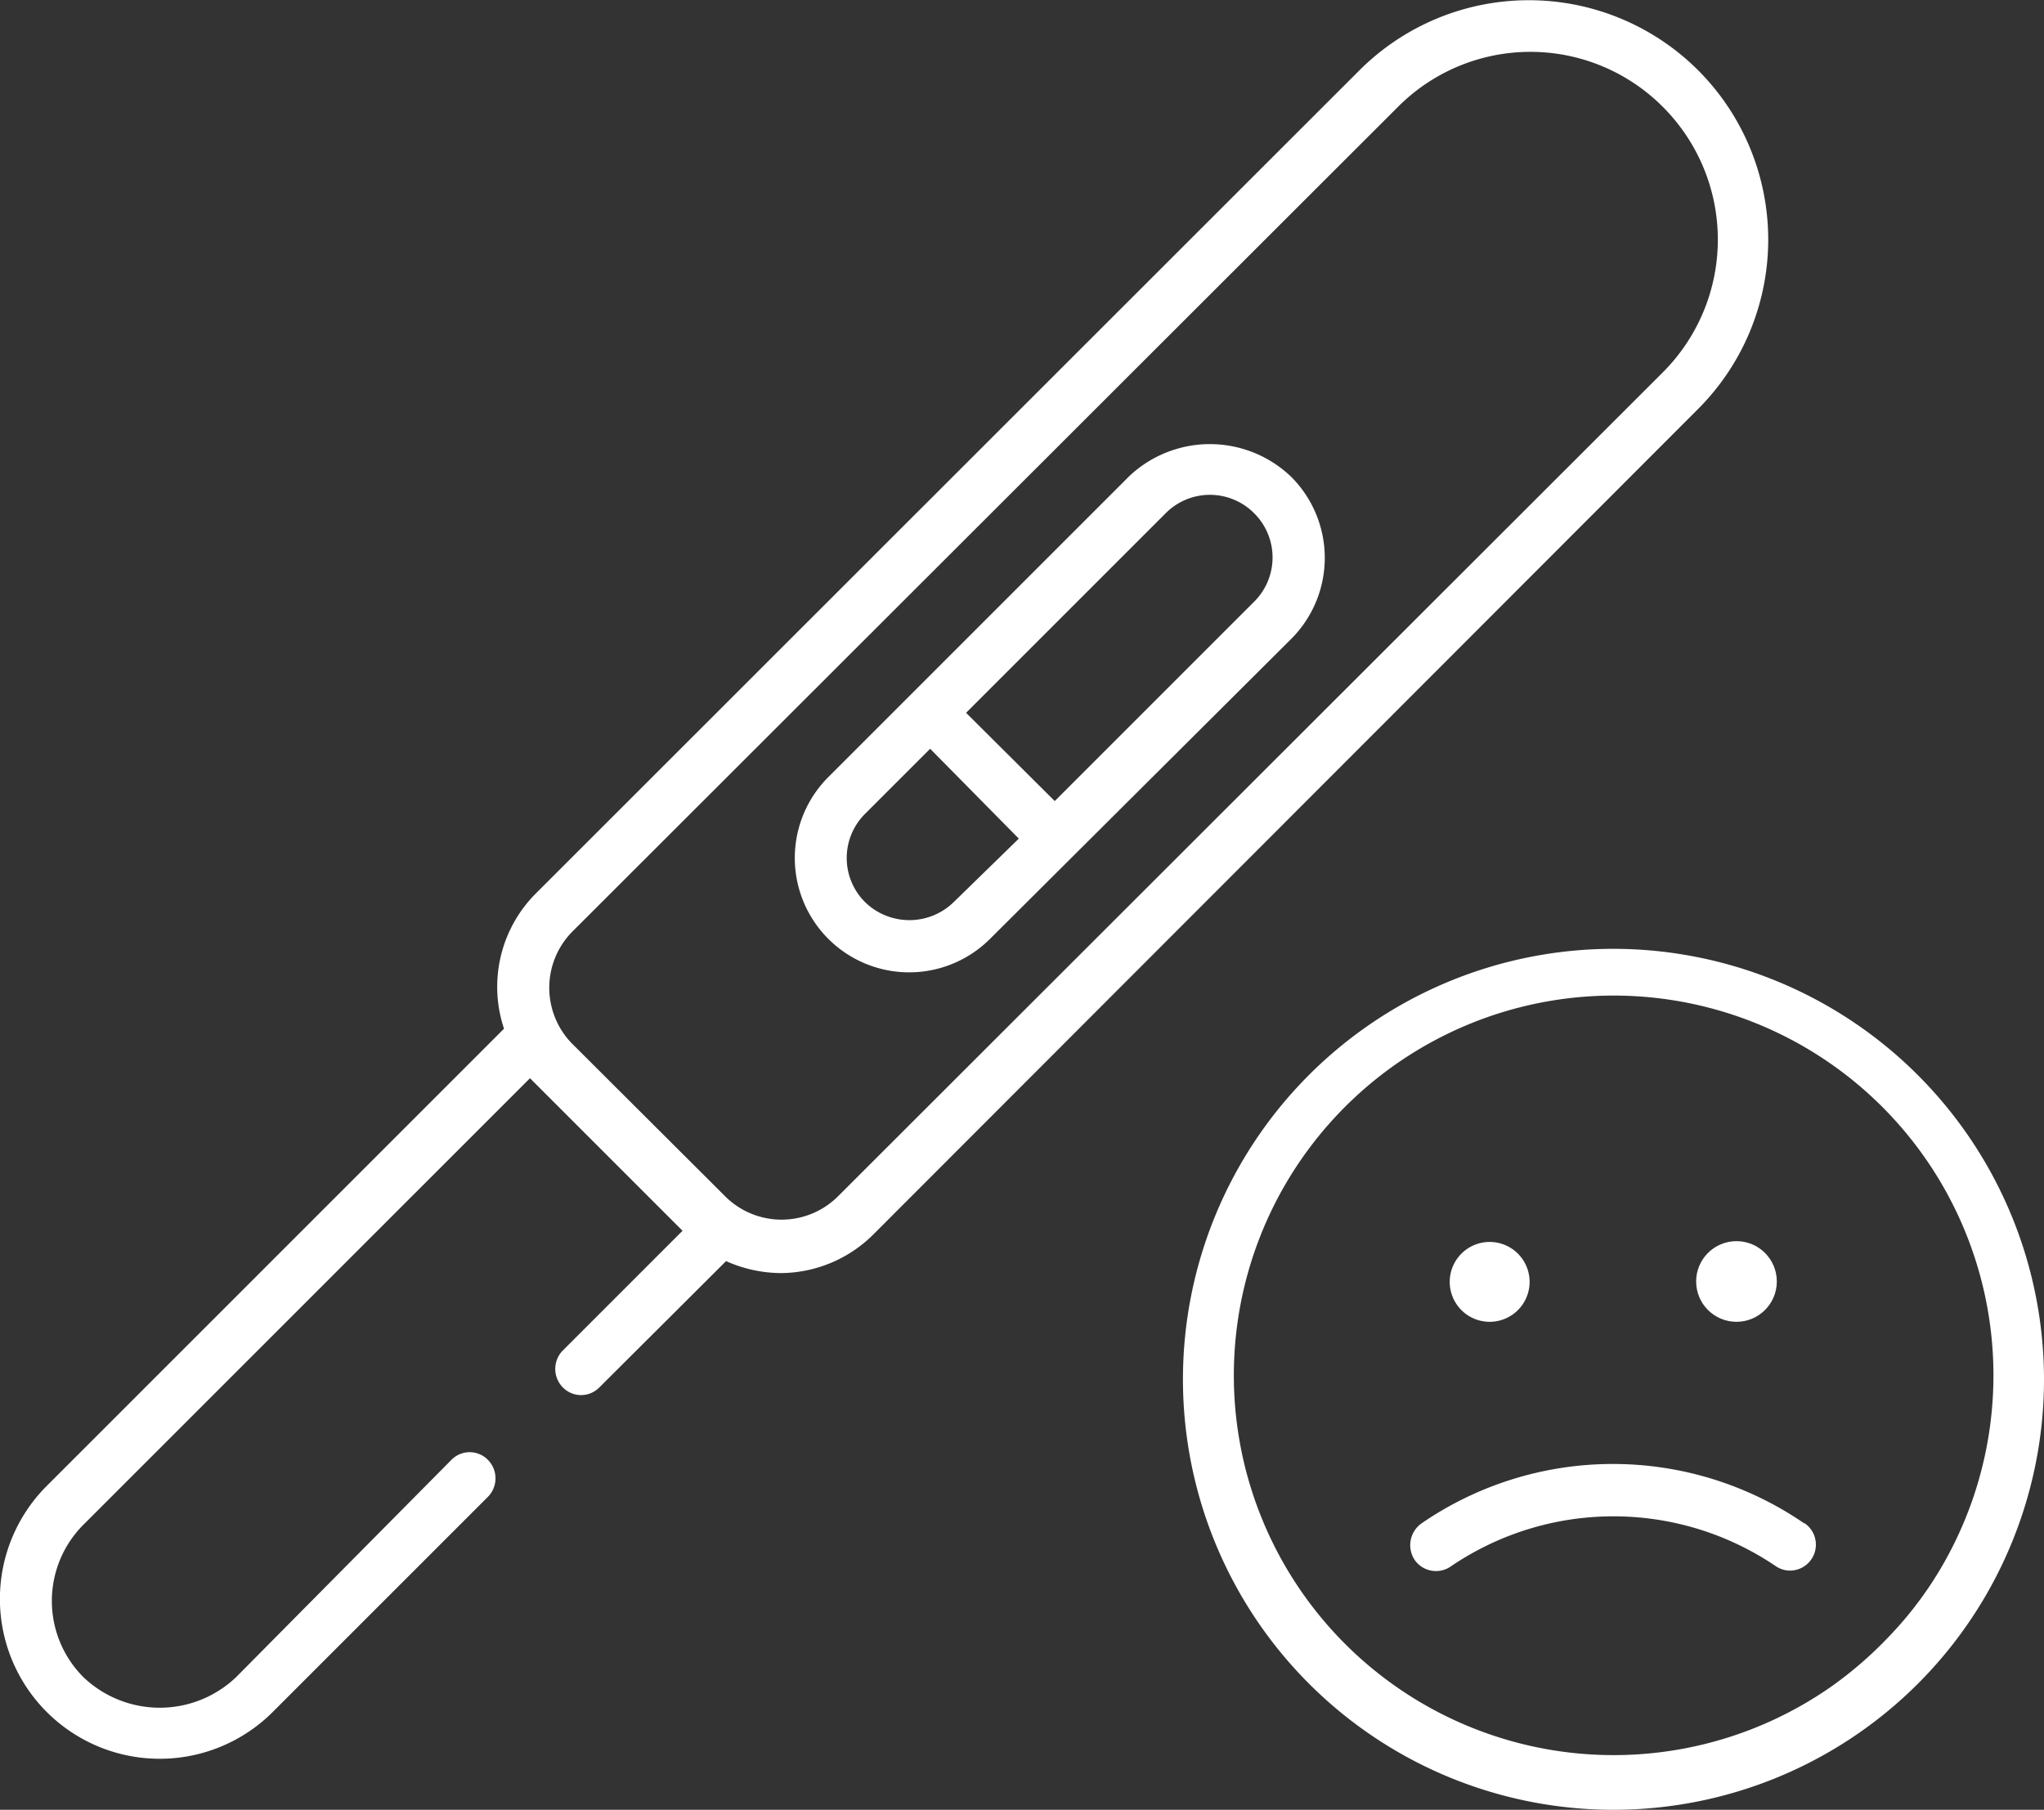
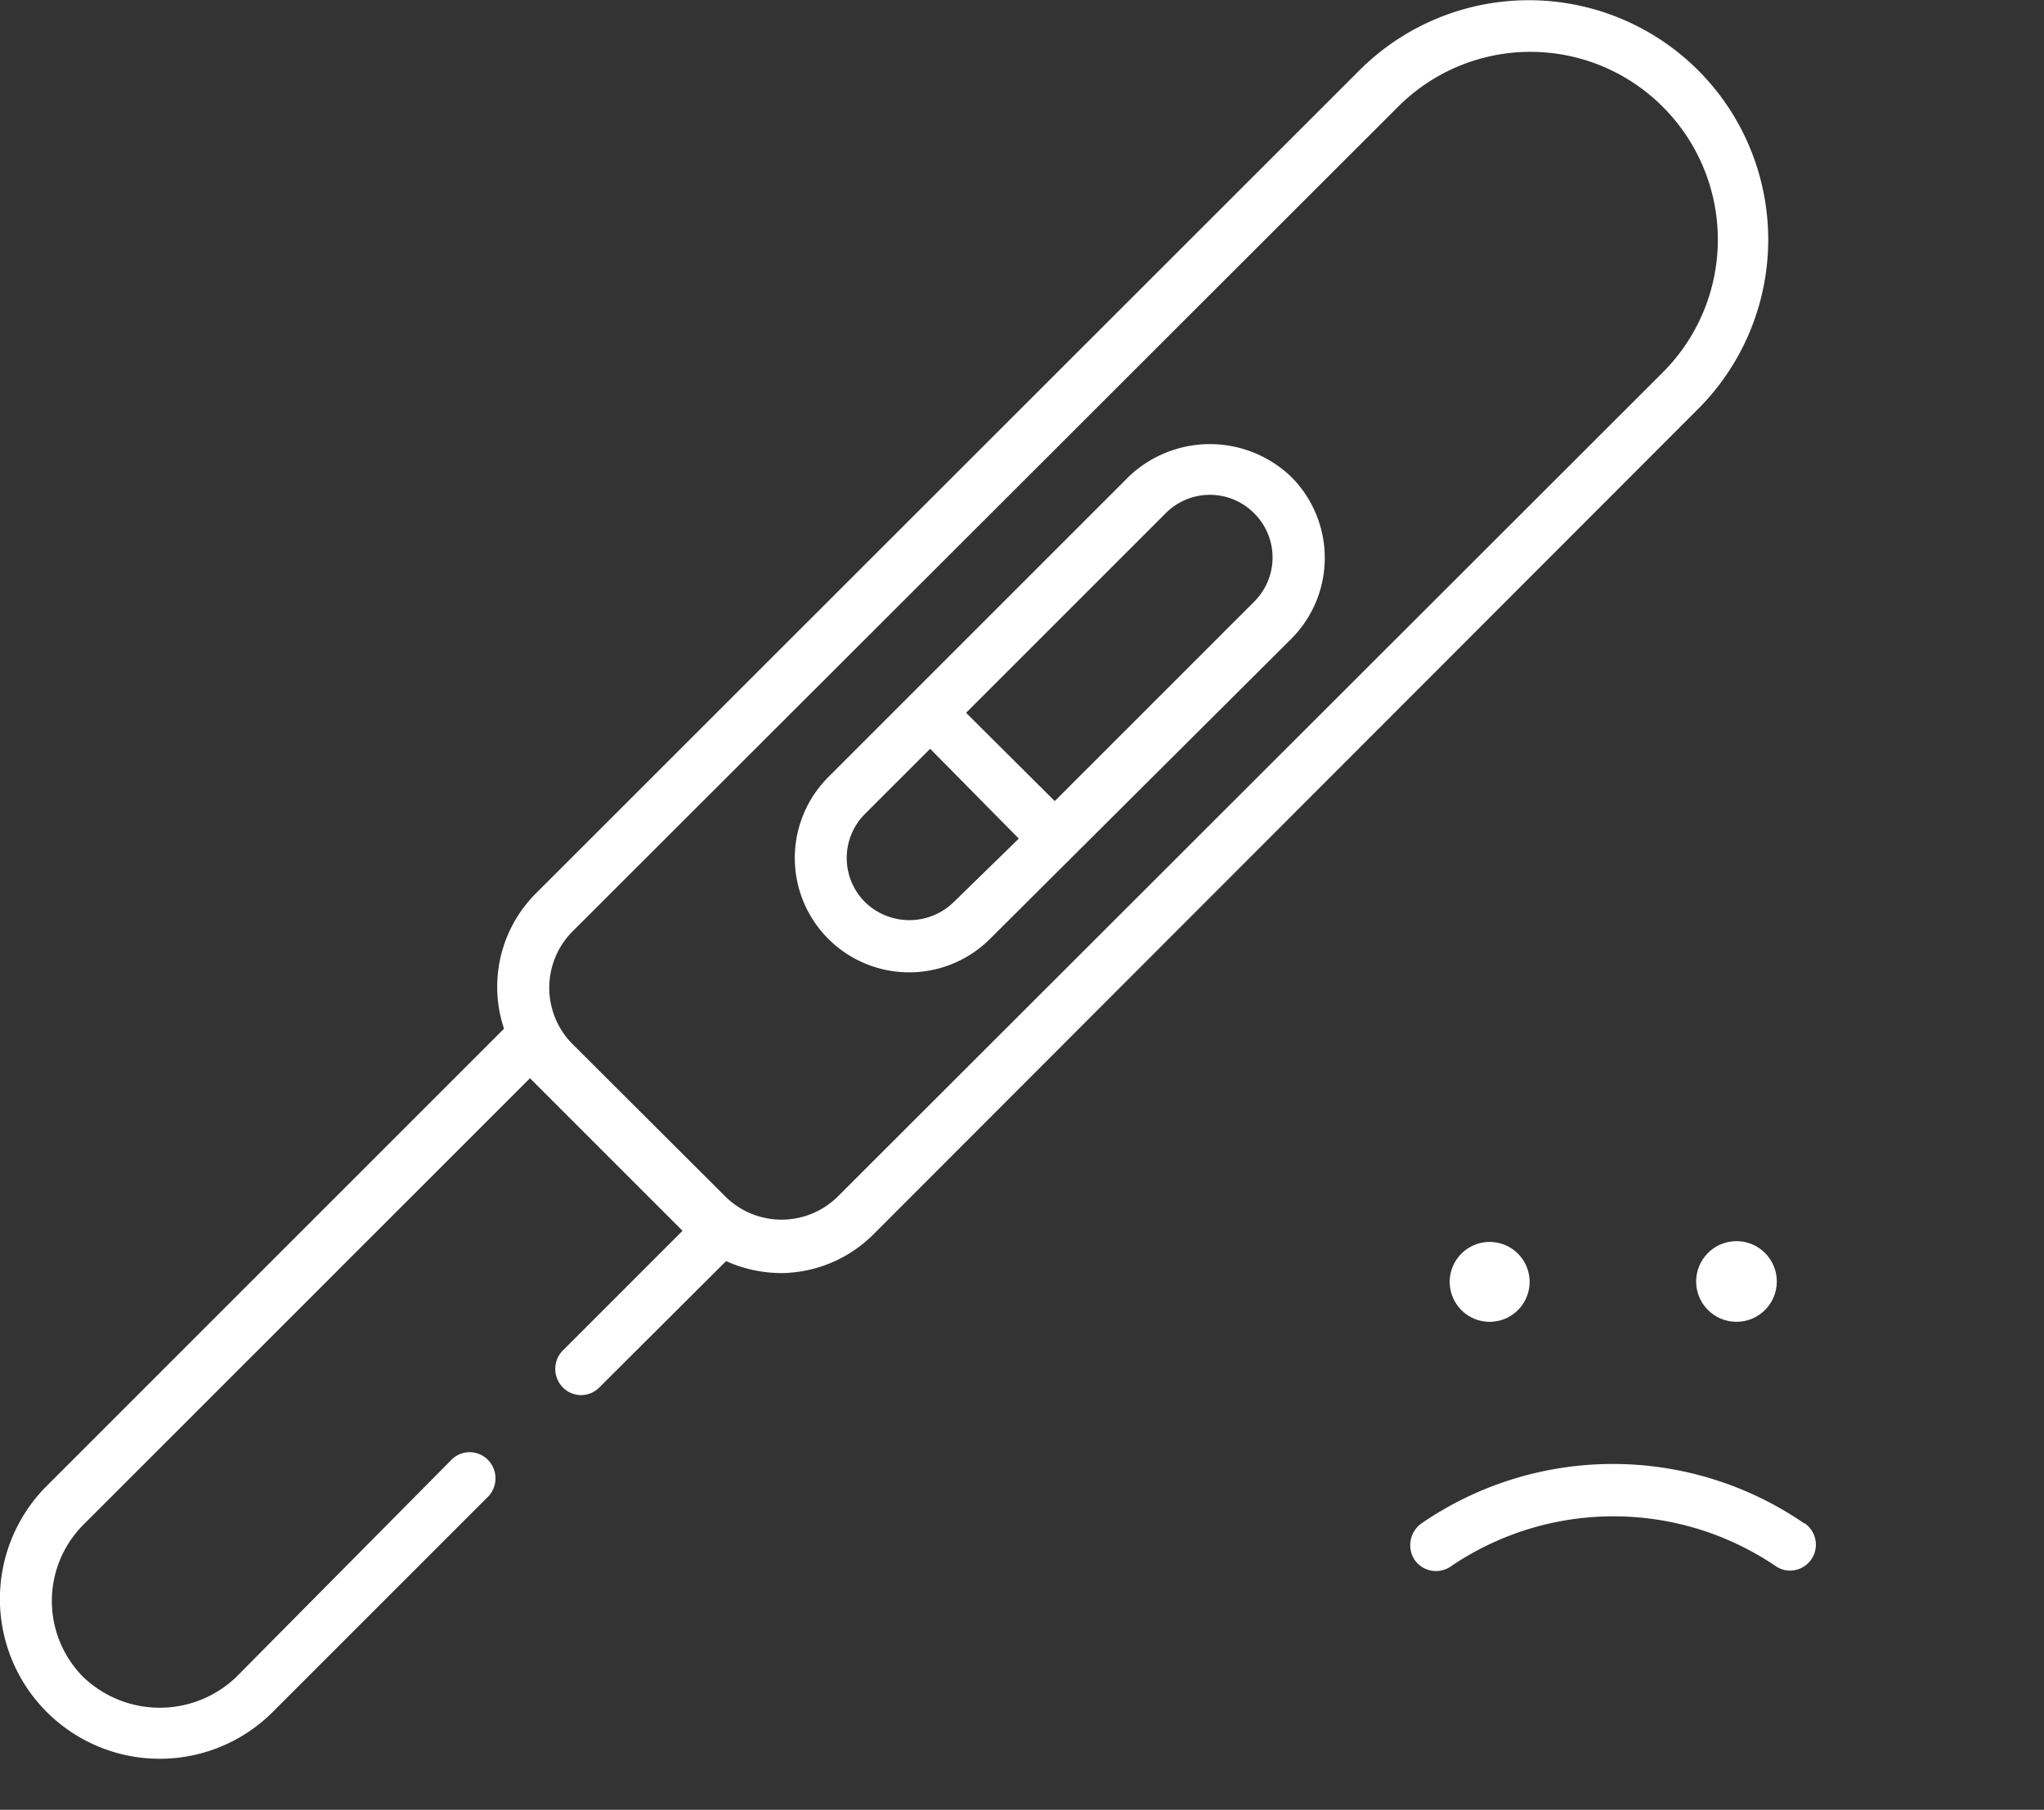
<svg xmlns="http://www.w3.org/2000/svg" viewBox="0 0 51.18 45.32">
  <rect x="0" y="0" width="51.18" height="45.32" fill="#333333" stroke="none" />
  <defs>
    <style>.cls-1{fill:#ffffff;}</style>
  </defs>
  <g id="Layer_2" data-name="Layer 2">
    <g id="Layer_1-2" data-name="Layer 1">
      <path class="cls-1" d="M42.52,1.76a6,6,0,0,0-8.48,0L13.41,22.38a3.31,3.31,0,0,0-.79,3.38L1.17,37.21a4,4,0,0,0,5.66,5.66l5.39-5.39a.66.66,0,0,0,0-.92.64.64,0,0,0-.92,0L5.91,42a2.77,2.77,0,0,1-3.82,0,2.7,2.7,0,0,1,0-3.82L13.27,27l.14.14h0l3.68,3.68-3,3a.66.66,0,0,0,0,.92.64.64,0,0,0,.92,0l3.17-3.16a3.41,3.41,0,0,0,1.37.3,3.31,3.31,0,0,0,2.35-1L42.52,10.24A6,6,0,0,0,42.52,1.76ZM21,29.94a2,2,0,0,1-2.86,0l-3.78-3.77a2,2,0,0,1,0-2.87L35,2.68a4.68,4.68,0,0,1,6.64,0,4.7,4.7,0,0,1,0,6.64Z" />
      <path class="cls-1" d="M28.28,11.92l-5.45,5.45h0l-2.09,2.09a2.86,2.86,0,1,0,4.05,4.05L32.33,16a2.87,2.87,0,0,0,0-4.06A2.94,2.94,0,0,0,28.28,11.92Zm-4.4,10.67a1.59,1.59,0,0,1-2.22,0,1.56,1.56,0,0,1,0-2.21l1.63-1.63L25.51,21Zm7.53-7.53-5,5-2.22-2.21,5-5a1.56,1.56,0,0,1,2.21,0A1.56,1.56,0,0,1,31.41,15.06Z" />
-       <path class="cls-1" d="M40.39,23.76A10.78,10.78,0,1,0,51.18,34.54,10.79,10.79,0,0,0,40.39,23.76ZM48.75,39a9.2,9.2,0,0,1-1.47,2,9.79,9.79,0,0,1-1.42,1.23A9.51,9.51,0,1,1,48.75,39Z" />
-       <path class="cls-1" d="M45.18,38.15a8.46,8.46,0,0,0-9.59,0,.67.67,0,0,0-.17.91.65.65,0,0,0,.9.17,7.24,7.24,0,0,1,8.16,0,.64.64,0,0,0,.35.1.65.65,0,0,0,.35-1.19Z" />
+       <path class="cls-1" d="M45.18,38.15a8.46,8.46,0,0,0-9.59,0,.67.67,0,0,0-.17.91.65.65,0,0,0,.9.17,7.24,7.24,0,0,1,8.16,0,.64.64,0,0,0,.35.1.65.65,0,0,0,.35-1.19" />
      <path class="cls-1" d="M37.3,33.1a1,1,0,1,0-1-1A1,1,0,0,0,37.3,33.1Z" />
      <circle class="cls-1" cx="43.48" cy="32.09" r="1.01" />
    </g>
  </g>
</svg>